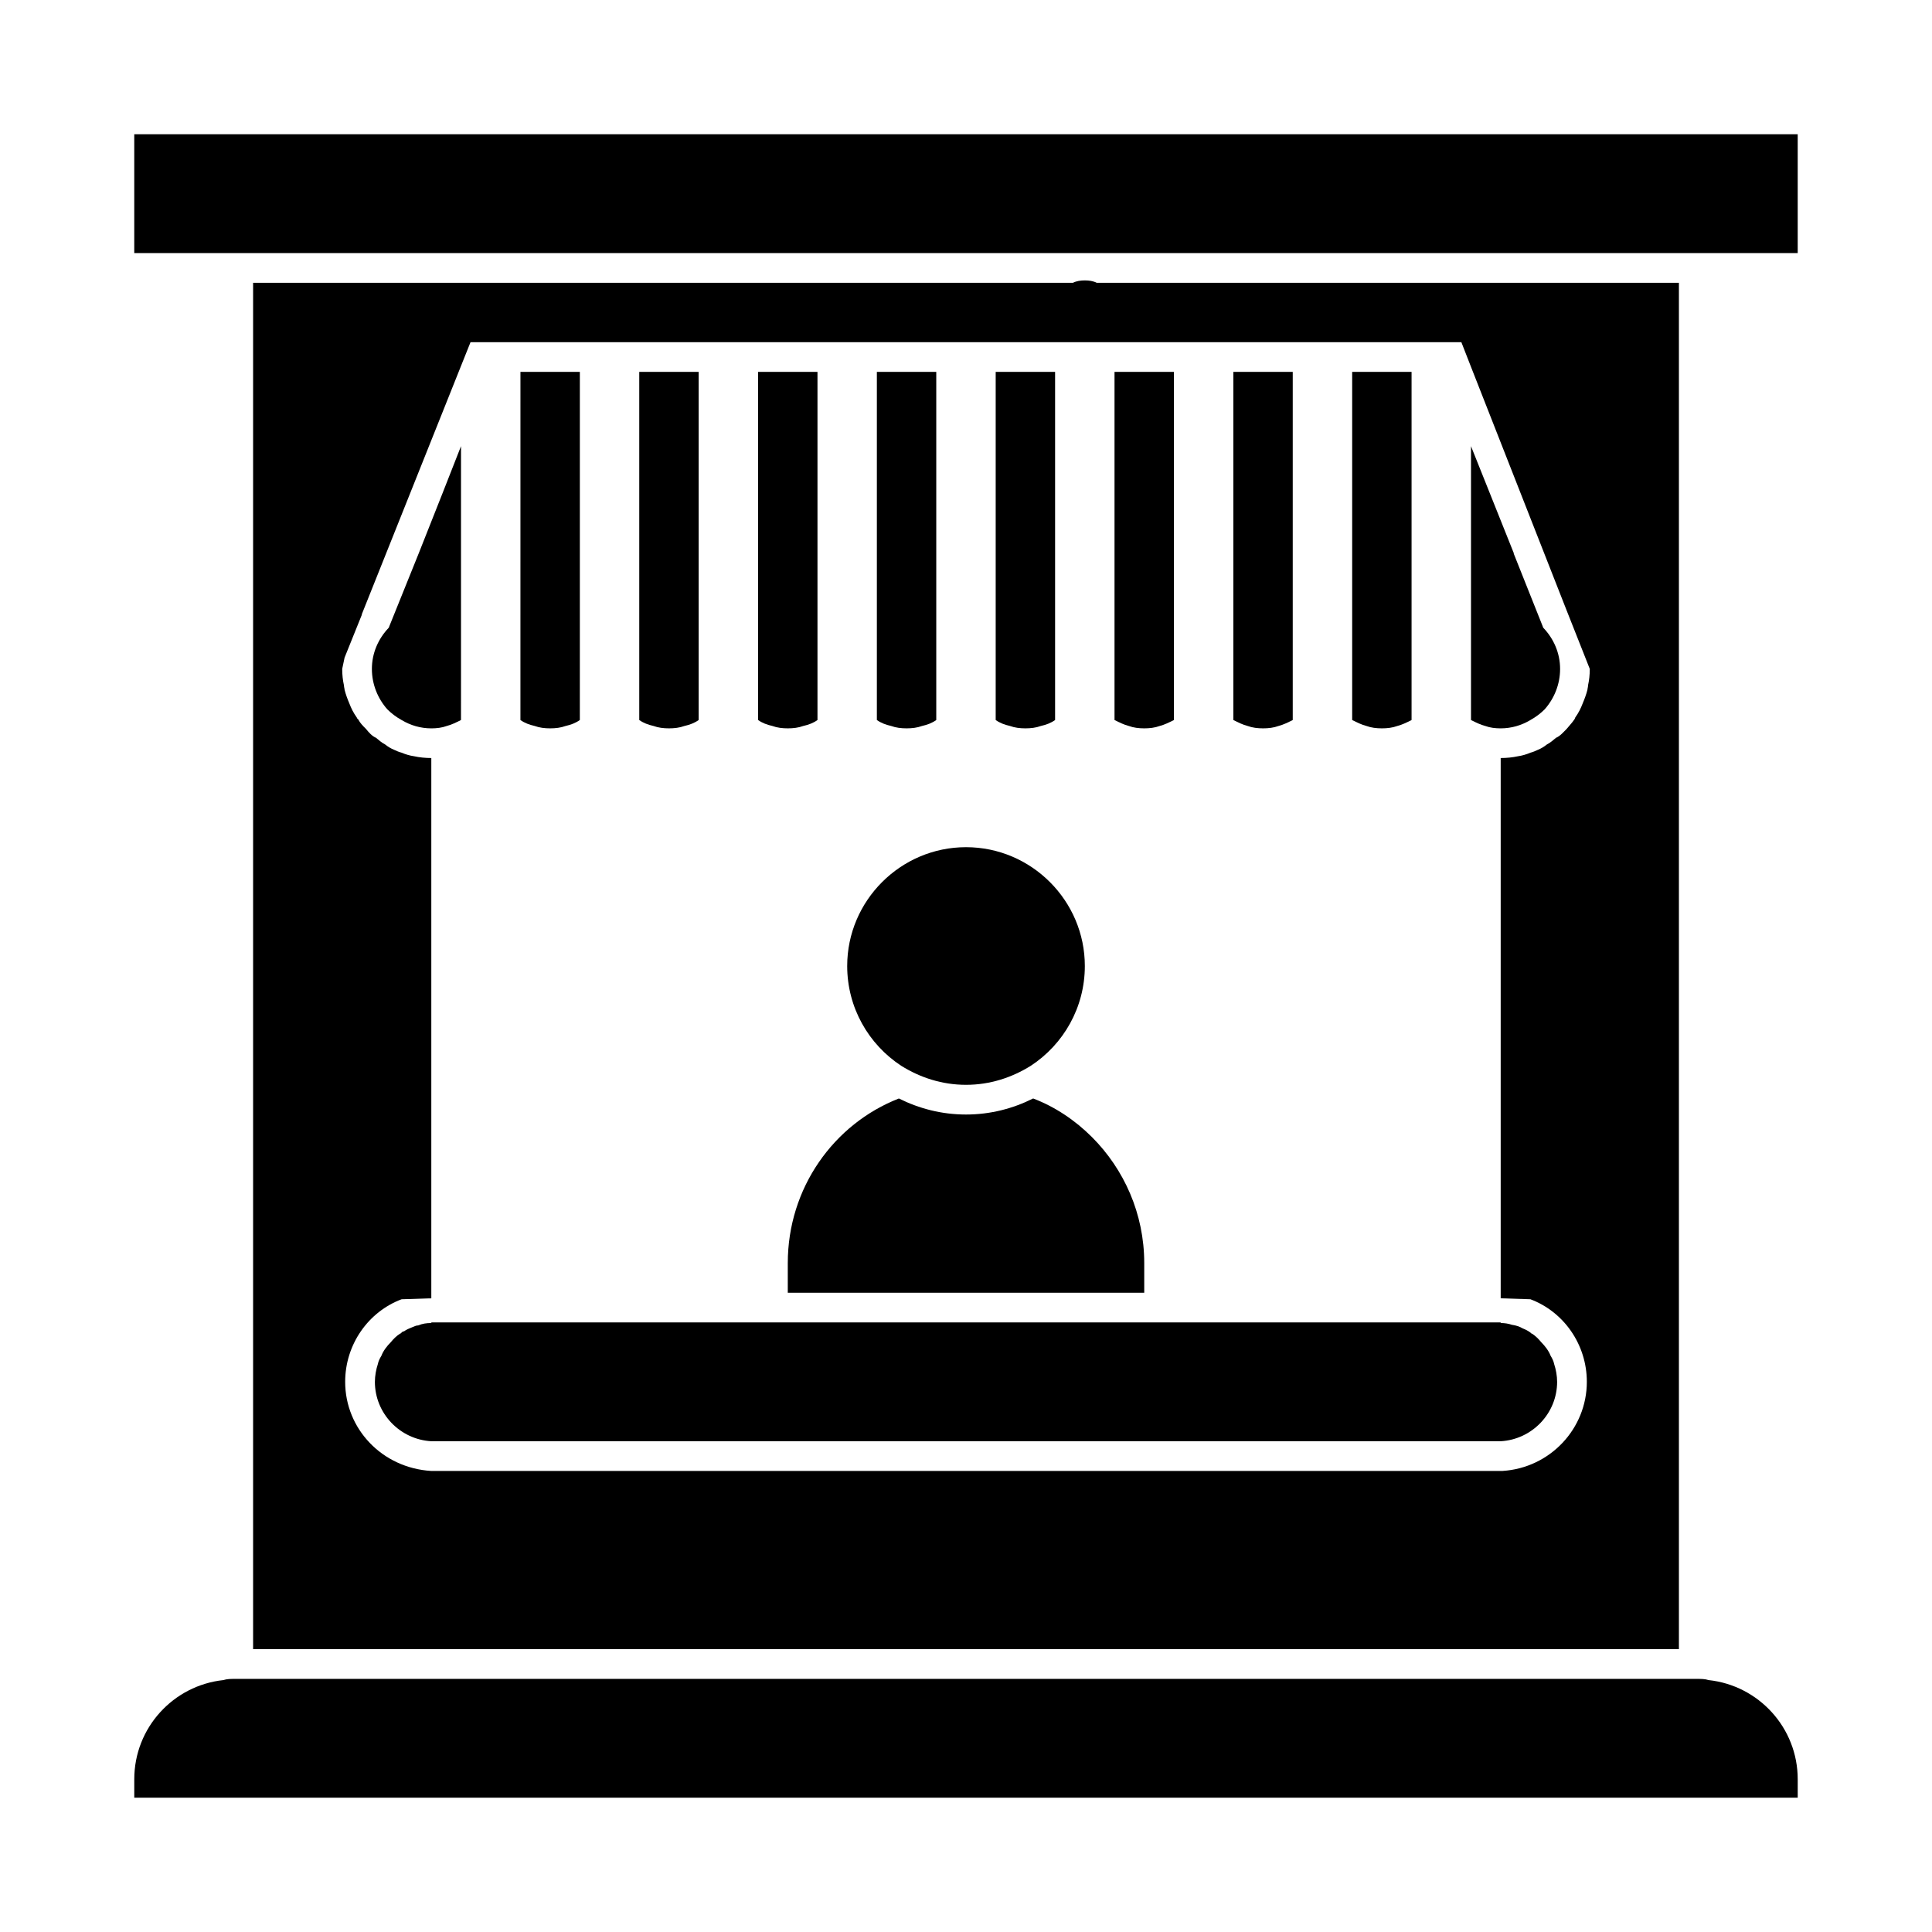
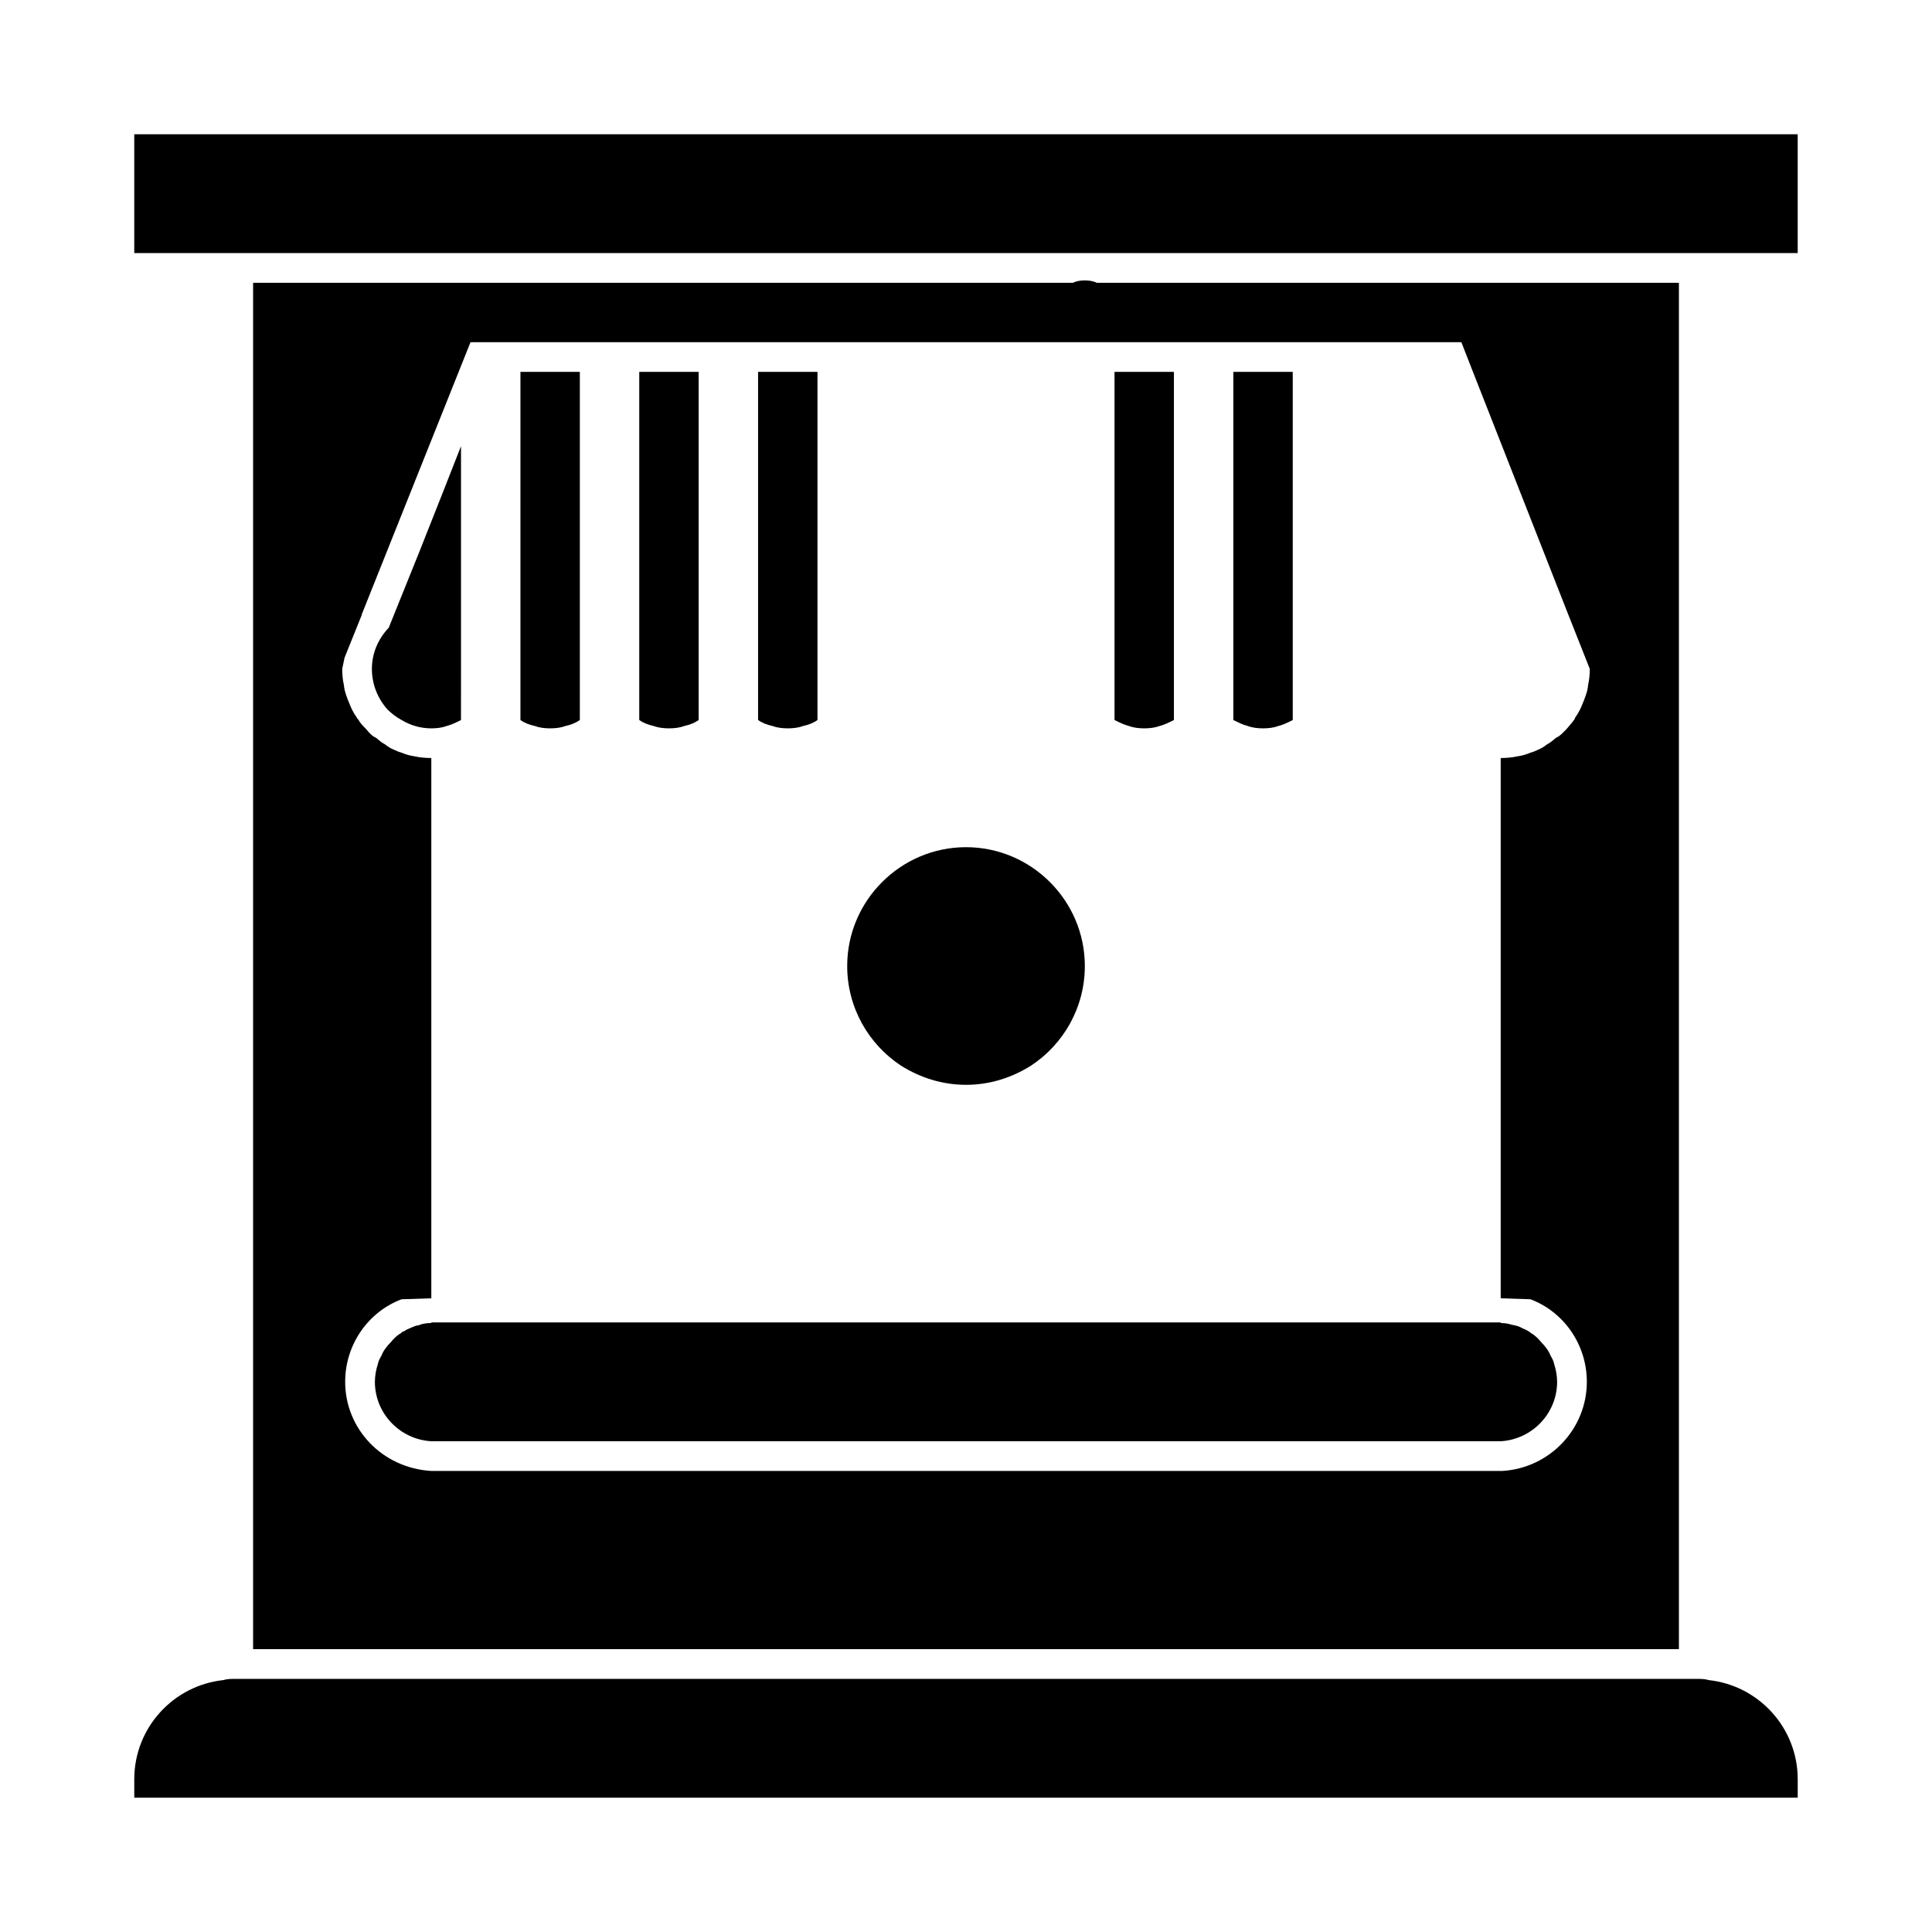
<svg xmlns="http://www.w3.org/2000/svg" fill="#000000" width="800px" height="800px" version="1.1" viewBox="144 144 512 512">
  <g>
    <path d="m596.8 589.24c-0.945-0.316-2.047-0.316-2.992-0.316h-387.62c-0.945 0-2.047 0-2.992 0.316-13.223 1.418-23.613 12.594-23.613 26.293v4.879h440.83v-4.879c0-13.699-10.391-24.875-23.613-26.293z" />
    <path d="m179.58 179.58v31.488h440.83v-31.488z" />
    <path d="m588.93 581.05v-362.11h-154.29c-0.945-0.473-2.047-0.629-3.148-0.629-1.102 0-2.203 0.156-3.148 0.629h-217.27v362.11zm-24.086-255.37c0 0.473-0.156 0.789-0.156 1.102-0.316 1.258-0.789 2.519-1.258 3.621-0.473 1.258-1.102 2.519-1.891 3.621-0.156 0.156-0.156 0.473-0.316 0.629-0.629 0.945-1.418 1.73-2.047 2.519-0.945 0.945-1.73 1.891-2.832 2.363-0.789 0.629-1.418 1.258-2.363 1.73-0.789 0.629-1.574 1.102-2.363 1.418-0.629 0.316-1.418 0.629-2.047 0.789-1.102 0.473-2.203 0.789-3.305 0.945-1.418 0.312-2.992 0.469-4.566 0.469v143.18l7.871 0.25c8.816 3.305 14.957 11.965 14.957 21.883 0 12.438-9.762 22.828-22.355 23.617l-283.87 0.004c-13.066-0.789-22.828-11.18-22.828-23.617 0-9.918 6.141-18.578 14.957-21.883l7.871-0.254v-143.18c-1.574 0-3.148-0.156-4.566-0.473-1.102-0.156-2.203-0.473-3.305-0.945-0.629-0.156-1.418-0.473-2.047-0.789-0.789-0.316-1.574-0.789-2.363-1.418-0.945-0.473-1.574-1.102-2.363-1.73-1.098-0.469-1.887-1.414-2.672-2.359-0.789-0.789-1.574-1.574-2.047-2.519-0.316-0.156-0.316-0.473-0.473-0.629-0.789-1.102-1.418-2.363-1.891-3.621-0.473-1.102-0.945-2.363-1.258-3.621 0-0.316-0.156-0.629-0.156-1.102-0.316-1.418-0.473-2.836-0.473-4.41l0.629-2.992 4.566-11.336v-0.156l26.293-65.809 2.519-6.297h262.58l2.519 6.453 25.348 64.551 6.168 15.586c0 1.574-0.16 2.992-0.473 4.41z" />
    <path d="m262.39 336.39c1.258-0.316 2.519-0.945 3.777-1.574l0.004-13.539v-59.039l-4.883 12.438-6.297 15.902-7.871 19.523c0 0.156-0.156 0.316-0.156 0.316-2.68 2.832-4.41 6.609-4.41 10.859 0 4.094 1.574 7.871 4.094 10.707 1.102 1.102 2.363 2.047 3.777 2.832 2.363 1.418 5.039 2.207 7.871 2.207 1.418 0 2.836-0.16 4.094-0.633z" />
    <path d="m289.79 337.02c1.418 0 2.832-0.156 4.094-0.629 1.418-0.316 2.676-0.789 3.777-1.574l0.004-13.543v-78.719h-15.742v7.871l-0.004 70.848v13.539c1.102 0.789 2.363 1.258 3.777 1.574 1.262 0.473 2.68 0.633 4.094 0.633z" />
    <path d="m321.28 337.02c1.418 0 2.832-0.156 4.094-0.629 1.418-0.316 2.676-0.789 3.777-1.574v-92.262h-15.742v92.258c1.102 0.789 2.363 1.258 3.777 1.574 1.262 0.473 2.676 0.633 4.094 0.633z" />
    <path d="m352.77 337.02c1.418 0 2.832-0.156 4.094-0.629 1.418-0.316 2.676-0.789 3.777-1.574v-92.262h-15.742v92.258c1.102 0.789 2.363 1.258 3.777 1.574 1.262 0.473 2.676 0.633 4.094 0.633z" />
-     <path d="m384.25 337.02c1.418 0 2.832-0.156 4.094-0.629 1.418-0.316 2.676-0.789 3.777-1.574v-92.262h-15.742v92.258c1.102 0.789 2.363 1.258 3.777 1.574 1.262 0.473 2.676 0.633 4.094 0.633z" />
-     <path d="m415.74 337.02c1.418 0 2.832-0.156 4.094-0.629 1.418-0.316 2.676-0.789 3.777-1.574v-92.262h-15.742v92.258c1.102 0.789 2.363 1.258 3.777 1.574 1.262 0.473 2.676 0.633 4.094 0.633z" />
    <path d="m447.23 337.02c1.418 0 2.832-0.156 4.094-0.629 1.258-0.316 2.519-0.945 3.777-1.574v-92.262h-15.742v92.258c1.258 0.629 2.519 1.258 3.777 1.574 1.262 0.473 2.676 0.633 4.094 0.633z" />
    <path d="m478.72 337.02c1.418 0 2.832-0.156 4.094-0.629 1.258-0.316 2.519-0.945 3.777-1.574v-92.262h-15.742v92.258c1.258 0.629 2.519 1.258 3.777 1.574 1.262 0.473 2.676 0.633 4.094 0.633z" />
-     <path d="m510.21 337.02c1.418 0 2.832-0.156 4.094-0.629 1.258-0.316 2.519-0.945 3.777-1.574v-92.262h-15.742v92.258c1.258 0.629 2.519 1.258 3.777 1.574 1.258 0.473 2.676 0.633 4.094 0.633z" />
-     <path d="m552.88 310.1-7.715-19.363v-0.16l-11.336-28.34v72.578c1.258 0.629 2.519 1.258 3.777 1.574 1.258 0.473 2.676 0.633 4.094 0.633 2.832 0 5.512-0.789 7.871-2.203 1.418-0.789 2.676-1.73 3.777-2.832 2.519-2.84 4.094-6.617 4.094-10.711 0-4.25-1.73-8.031-4.41-10.863 0.004 0-0.152-0.156-0.152-0.312z" />
    <path d="m541.7 494.46h-283.39v0.156c-1.258 0-2.363 0.156-3.465 0.629-0.629 0-1.102 0.316-1.574 0.473-0.789 0.316-1.574 0.629-2.203 1.102-0.316 0-0.473 0.156-0.629 0.316-0.156 0.156-0.316 0.316-0.473 0.316-0.945 0.629-1.73 1.418-2.363 2.203-1.102 1.102-2.047 2.363-2.519 3.621-0.473 0.789-0.789 1.418-0.945 2.203-0.473 1.418-0.789 3.148-0.789 4.723 0 8.344 6.613 15.273 14.957 15.742h283.39c8.344-0.473 14.957-7.398 14.957-15.742 0-1.574-0.316-3.305-0.789-4.723-0.156-0.789-0.473-1.418-0.945-2.203-0.473-1.258-1.418-2.519-2.519-3.621-0.629-0.789-1.418-1.574-2.363-2.203-0.156 0-0.316-0.156-0.473-0.316-0.629-0.473-1.258-0.789-2.047-1.102-0.789-0.473-1.73-0.789-2.832-0.945-0.945-0.316-1.891-0.473-2.992-0.473z" />
-     <path d="m352.77 486.59h94.465v-7.871c0-13.066-5.352-24.875-13.855-33.379-4.41-4.41-9.762-8.031-15.586-10.234-5.352 2.68-11.336 4.254-17.789 4.254s-12.438-1.574-17.789-4.25c-17.32 6.769-29.445 23.773-29.445 43.609z" />
    <path d="m382.84 426.45c5.039 3.148 10.863 5.039 17.164 5.039 6.297 0 12.121-1.891 17.16-5.039 8.66-5.668 14.328-15.43 14.328-26.449 0-17.32-14.168-31.488-31.488-31.488s-31.488 14.168-31.488 31.488c0 11.02 5.668 20.781 14.324 26.449z" />
  </g>
</svg>